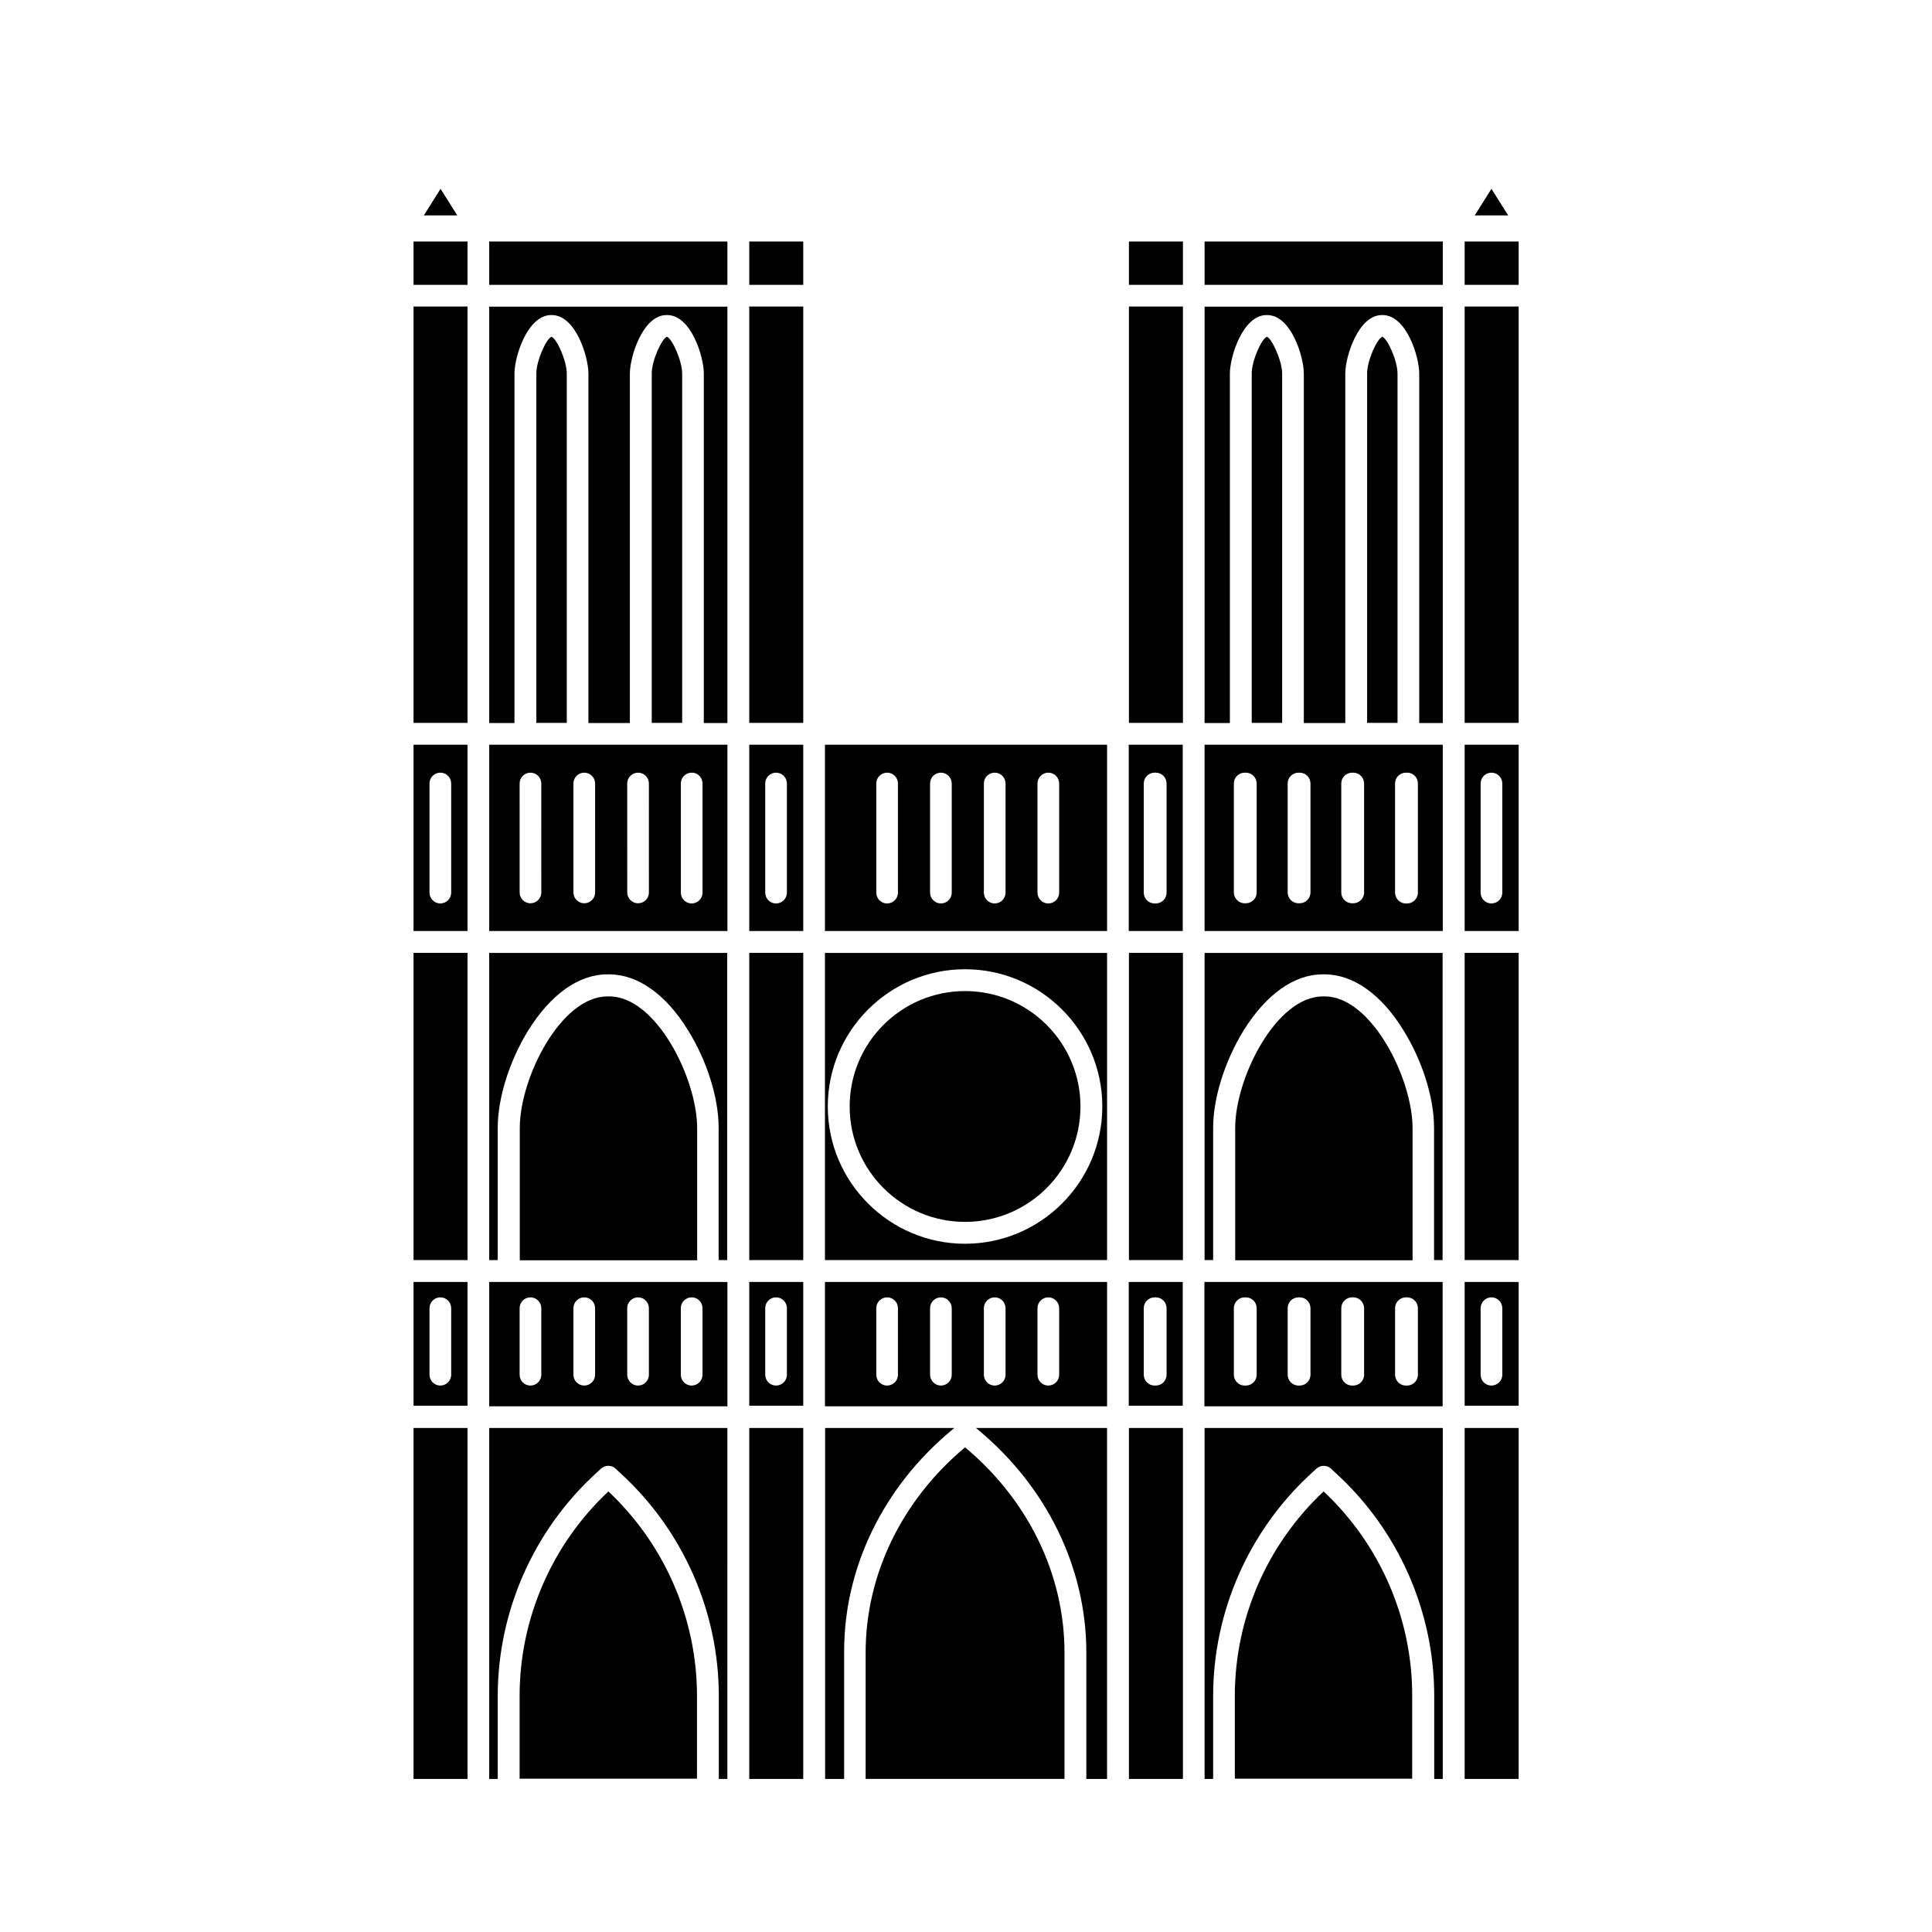
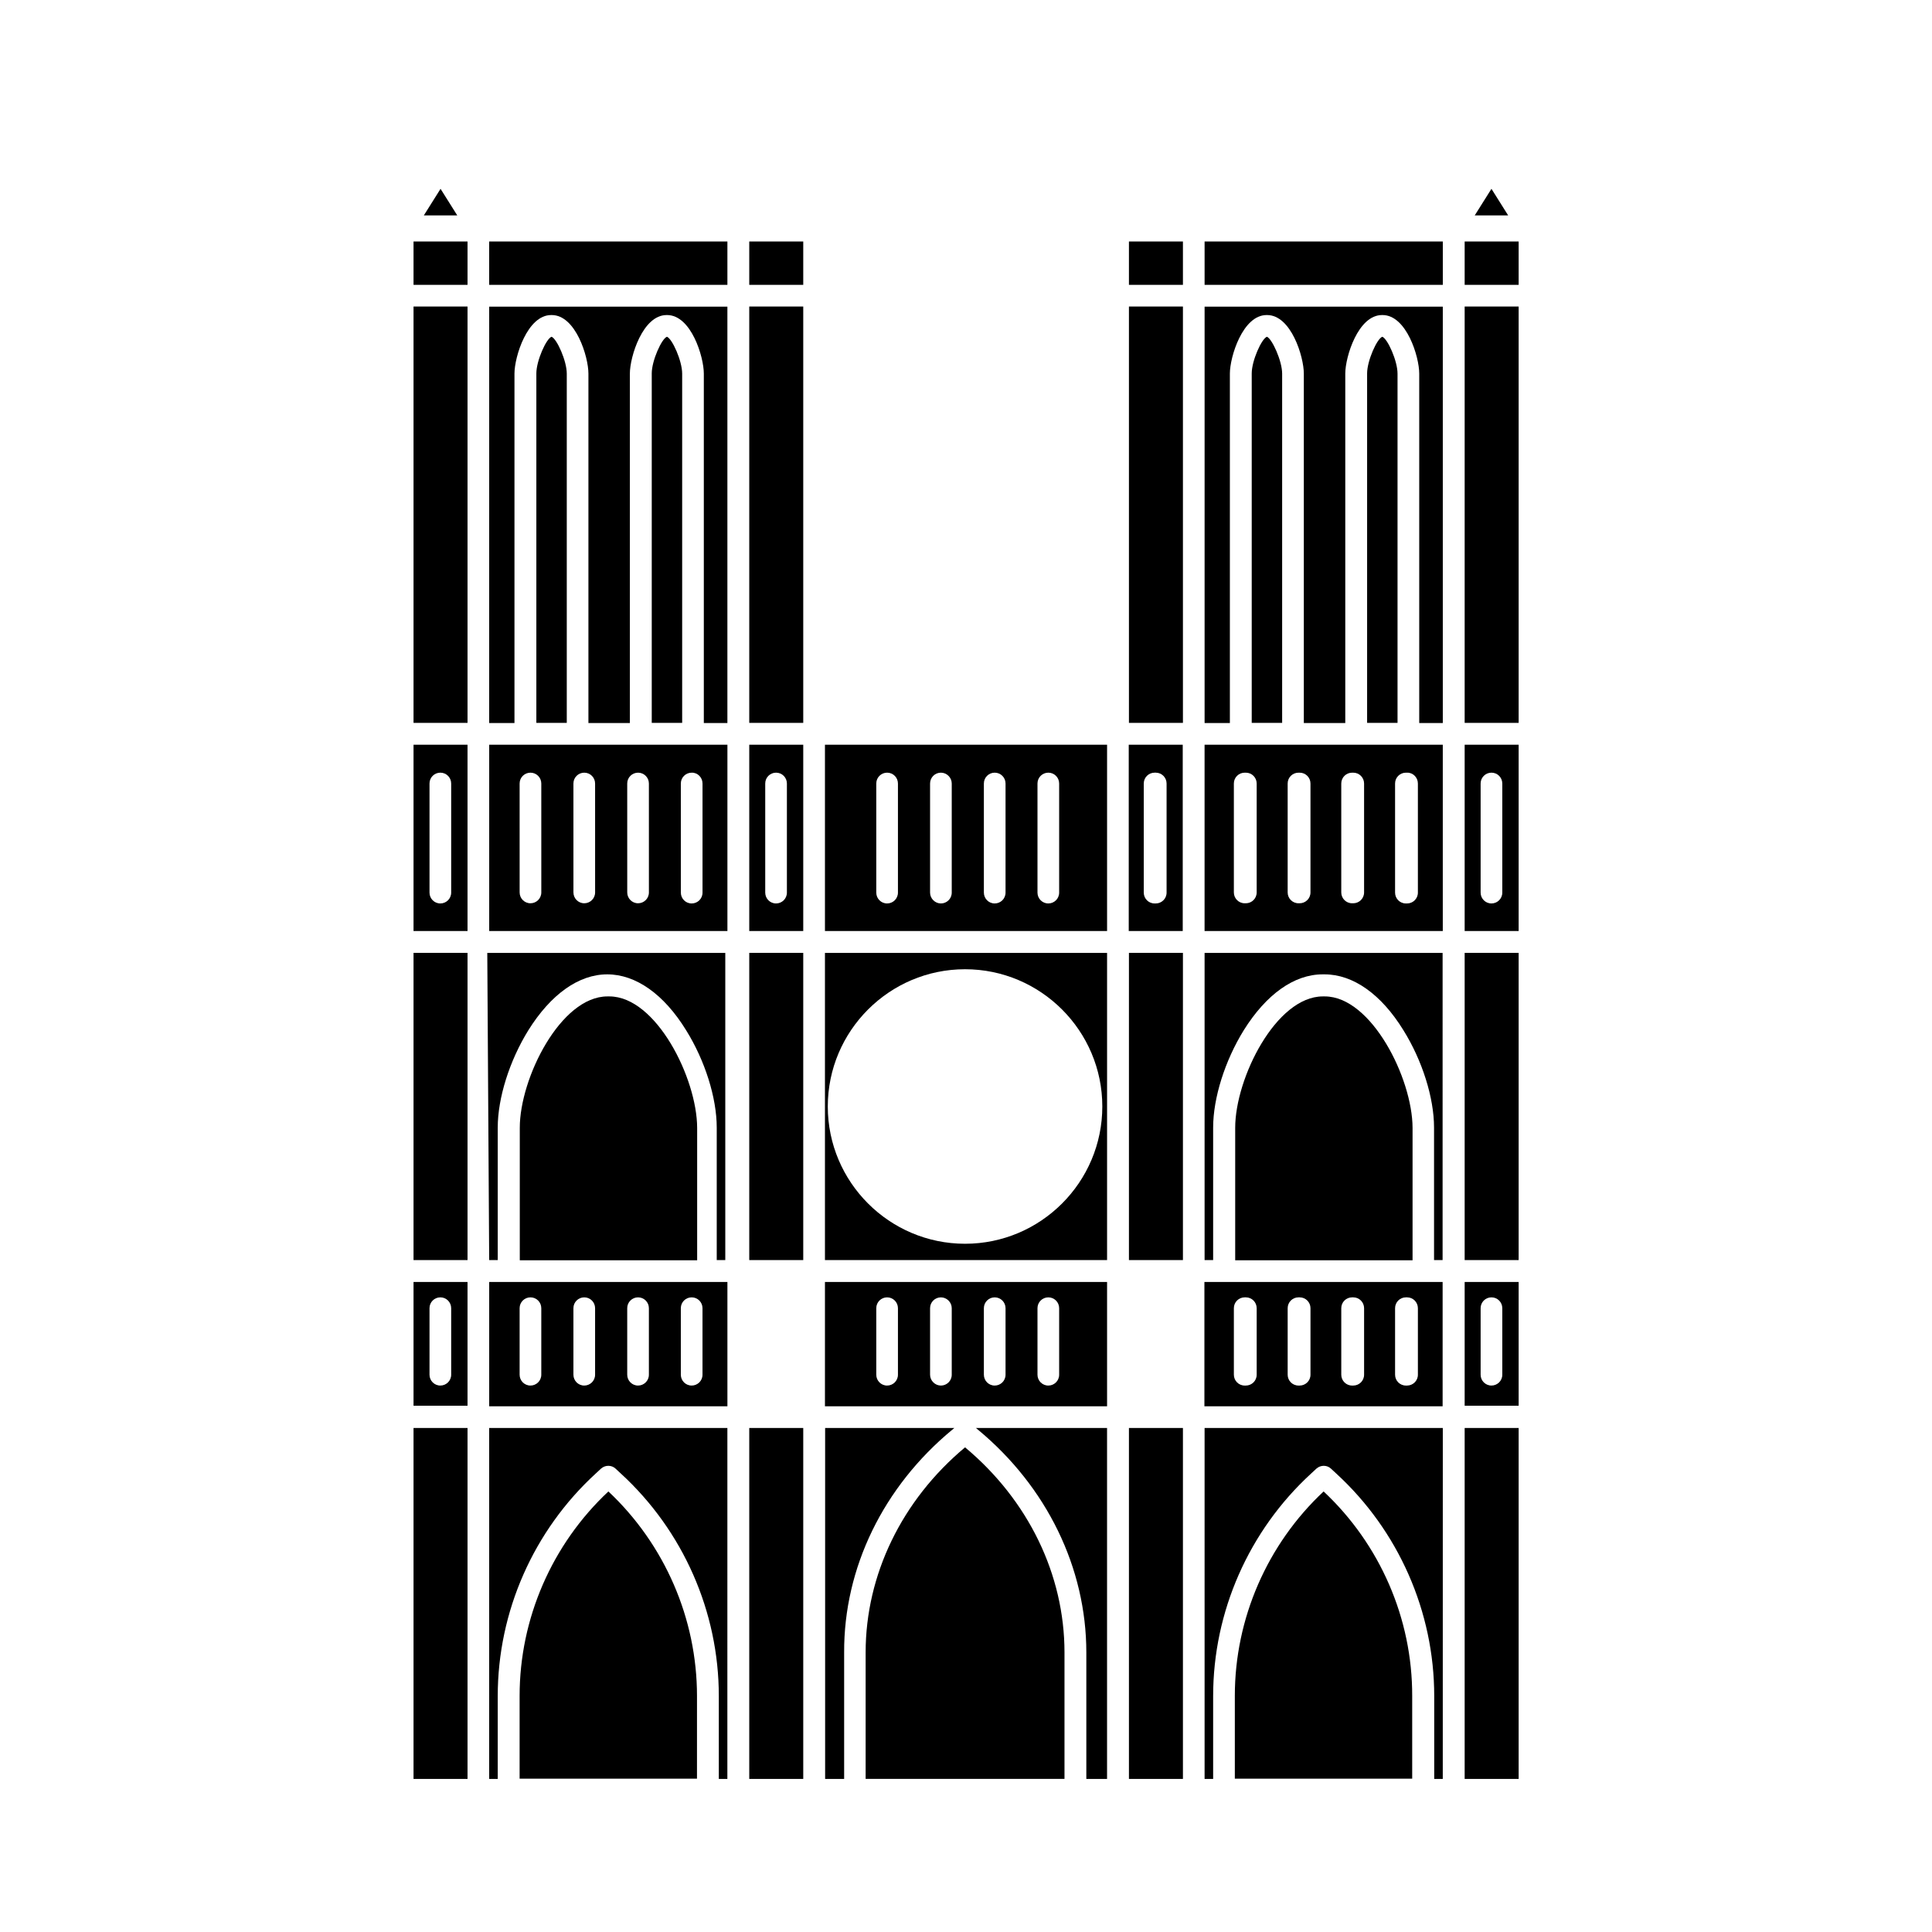
<svg xmlns="http://www.w3.org/2000/svg" fill="#000000" width="800px" height="800px" version="1.1" viewBox="144 144 512 512">
  <g>
    <path d="m342.56 208h14.309v11.488h-14.309z" />
    <path d="m342.56 225.23h14.309v110.34h-14.309z" />
    <path d="m396.37 522.88 0.555-0.453h-34.258v93.004h5.039v-33.504c-0.102-22.422 10.375-43.934 28.664-59.047z" />
-     <path d="m342.56 516.53h14.309v-32.797l-14.309-0.004zm4.234-25.848c0-1.613 1.309-2.871 2.871-2.871 1.613 0 2.871 1.309 2.871 2.871v17.633c0 1.613-1.309 2.871-2.871 2.871-1.613 0-2.871-1.309-2.871-2.871z" />
    <path d="m342.56 522.43h14.309v93.004h-14.309z" />
    <path d="m399.75 527.56c-16.777 14.008-26.348 33.805-26.348 54.359v33.504h52.699v-33.504c0-20.605-9.574-40.352-26.352-54.359z" />
    <path d="m342.56 390.73h14.309v-49.375l-14.309 0.004zm4.234-39.094c0-1.613 1.309-2.871 2.871-2.871 1.613 0 2.871 1.309 2.871 2.871v28.918c0 1.613-1.309 2.871-2.871 2.871-1.613 0-2.871-1.309-2.871-2.871z" />
    <path d="m273.64 208h63.129v11.488h-63.129z" />
    <path d="m362.62 390.73h74.766v-49.375l-74.766 0.004zm56.324-39.094c0-1.613 1.309-2.871 2.871-2.871 1.613 0 2.871 1.309 2.871 2.871v28.918c0 1.613-1.309 2.871-2.871 2.871-1.613 0-2.871-1.309-2.871-2.871zm-14.207 0c0-1.613 1.309-2.871 2.871-2.871 1.613 0 2.871 1.309 2.871 2.871v28.918c0 1.613-1.309 2.871-2.871 2.871-1.613 0-2.871-1.309-2.871-2.871zm-14.258 0c0-1.613 1.309-2.871 2.871-2.871s2.871 1.309 2.871 2.871v28.918c0 1.613-1.309 2.871-2.871 2.871s-2.871-1.309-2.871-2.871zm-14.258 0c0-1.613 1.309-2.871 2.871-2.871 1.613 0 2.871 1.309 2.871 2.871v28.918c0 1.613-1.309 2.871-2.871 2.871-1.613 0-2.871-1.309-2.871-2.871z" />
    <path d="m443.18 522.43h14.309v93.004h-14.309z" />
-     <path d="m443.18 516.53h14.258v-32.797h-14.309v32.797zm3.93-25.848c0-1.613 1.309-2.871 2.871-2.871h0.152 0.152c1.613 0 2.871 1.309 2.871 2.871v17.633c0 1.613-1.309 2.871-2.871 2.871h-0.152-0.152c-1.613 0-2.871-1.309-2.871-2.871z" />
-     <path d="m399.75 467.81c16.879 0 30.582-13.703 30.582-30.582 0-16.879-13.703-30.582-30.582-30.582s-30.582 13.703-30.582 30.582c0 16.879 13.703 30.582 30.582 30.582z" />
    <path d="m362.62 516.68h74.766v-32.949h-74.766zm56.324-25.996c0-1.613 1.309-2.871 2.871-2.871 1.613 0 2.871 1.309 2.871 2.871v17.633c0 1.613-1.309 2.871-2.871 2.871-1.613 0-2.871-1.309-2.871-2.871zm-14.207 0c0-1.613 1.309-2.871 2.871-2.871 1.613 0 2.871 1.309 2.871 2.871v17.633c0 1.613-1.309 2.871-2.871 2.871-1.613 0-2.871-1.309-2.871-2.871zm-14.258 0c0-1.613 1.309-2.871 2.871-2.871s2.871 1.309 2.871 2.871v17.633c0 1.613-1.309 2.871-2.871 2.871s-2.871-1.309-2.871-2.871zm-14.258 0c0-1.613 1.309-2.871 2.871-2.871 1.613 0 2.871 1.309 2.871 2.871v17.633c0 1.613-1.309 2.871-2.871 2.871-1.613 0-2.871-1.309-2.871-2.871z" />
    <path d="m362.62 477.94h74.766v-81.414h-74.766zm37.129-77.082c20.051 0 36.375 16.324 36.375 36.375s-16.324 36.375-36.375 36.375c-20.051 0-36.375-16.324-36.375-36.375s16.324-36.375 36.375-36.375z" />
    <path d="m403.17 522.88c18.238 15.113 28.719 36.625 28.719 59.047v33.504h5.492v-93.004h-34.762z" />
    <path d="m305.48 408.06h-0.504c-12.395 0-23.227 21.664-23.227 34.812v35.117h47.004v-35.117c-0.047-13.148-10.879-34.812-23.273-34.812z" />
    <path d="m253.59 390.73h14.309v-49.375h-14.309zm4.234-39.094c0-1.613 1.309-2.871 2.871-2.871 1.613 0 2.871 1.309 2.871 2.871v28.918c0 1.613-1.309 2.871-2.871 2.871-1.613 0-2.871-1.309-2.871-2.871z" />
    <path d="m305.23 539.25c-14.965 14.008-23.527 33.703-23.527 54.16v21.965h47.004l0.004-21.914c0-20.504-8.566-40.203-23.48-54.211z" />
    <path d="m253.59 396.52h14.309v81.414h-14.309z" />
    <path d="m253.59 208h14.309v11.488h-14.309z" />
    <path d="m253.59 225.23h14.309v110.34h-14.309z" />
    <path d="m253.59 516.53h14.309v-32.797h-14.309zm4.234-25.848c0-1.613 1.309-2.871 2.871-2.871 1.613 0 2.871 1.309 2.871 2.871v17.633c0 1.613-1.309 2.871-2.871 2.871-1.613 0-2.871-1.309-2.871-2.871z" />
    <path d="m260.75 194.04-4.434 7.051h8.867z" />
    <path d="m253.59 522.43h14.309v93.004h-14.309z" />
    <path d="m273.64 615.43h2.266v-21.965c0-22.371 9.473-43.832 25.945-58.945l1.41-1.309c1.109-1.008 2.82-1.008 3.879 0l1.41 1.309c16.473 15.113 25.945 36.578 25.945 58.945v21.965h2.266l0.004-93h-63.125z" />
    <path d="m313.8 341.36h-40.156v49.375h63.129v-49.375zm-26.348 39.145c0 1.613-1.309 2.871-2.871 2.871-1.613 0-2.871-1.309-2.871-2.871l-0.004-28.867c0-1.613 1.309-2.871 2.871-2.871 1.613 0 2.871 1.309 2.871 2.871zm14.258 0c0 1.613-1.309 2.871-2.871 2.871-1.613 0-2.871-1.309-2.871-2.871l-0.004-28.867c0-1.613 1.309-2.871 2.871-2.871 1.613 0 2.871 1.309 2.871 2.871zm14.258 0c0 1.613-1.309 2.871-2.871 2.871-1.613 0-2.871-1.309-2.871-2.871l-0.004-28.867c0-1.613 1.309-2.871 2.871-2.871 1.613 0 2.871 1.309 2.871 2.871zm14.207-28.867v28.918c0 1.613-1.309 2.871-2.871 2.871-1.613 0-2.871-1.309-2.871-2.871l-0.004-28.918c0-1.613 1.309-2.871 2.871-2.871 1.562-0.051 2.875 1.258 2.875 2.871z" />
    <path d="m290.17 233.24c-1.41 0.504-4.031 6.348-4.031 9.723v92.602h8.062v-92.551c0-3.375-2.621-9.219-4.031-9.773z" />
    <path d="m320.75 233.24c-1.41 0.504-4.031 6.348-4.031 9.723v92.602h8.062v-92.551c0-3.375-2.621-9.219-4.031-9.773z" />
    <path d="m273.64 335.61h6.699v-92.602c0-4.484 3.426-15.516 9.723-15.516h0.152c6.348 0 9.723 11.035 9.723 15.516v92.602h10.984v-92.602c0-4.484 3.426-15.516 9.723-15.516h0.152c6.348 0 9.723 11.035 9.723 15.516v92.602h6.246v-110.34h-63.125z" />
    <path d="m278.83 483.73h-5.188v32.949h63.129v-32.949zm8.617 24.586c0 1.613-1.309 2.871-2.871 2.871-1.613 0-2.871-1.309-2.871-2.871v-17.633c0-1.613 1.309-2.871 2.871-2.871 1.613 0 2.871 1.309 2.871 2.871zm14.258 0c0 1.613-1.309 2.871-2.871 2.871-1.613 0-2.871-1.309-2.871-2.871v-17.633c0-1.613 1.309-2.871 2.871-2.871 1.613 0 2.871 1.309 2.871 2.871zm14.258 0c0 1.613-1.309 2.871-2.871 2.871-1.613 0-2.871-1.309-2.871-2.871v-17.633c0-1.613 1.309-2.871 2.871-2.871 1.613 0 2.871 1.309 2.871 2.871zm14.207 0c0 1.613-1.309 2.871-2.871 2.871-1.613 0-2.871-1.309-2.871-2.871v-17.633c0-1.613 1.309-2.871 2.871-2.871 1.613 0 2.871 1.309 2.871 2.871z" />
-     <path d="m273.64 477.94h2.266v-35.117c0-7.859 3.125-17.734 8.113-25.797 5.945-9.523 13.352-14.812 20.906-14.812h0.504c7.559 0 15.012 5.238 20.906 14.812 4.988 8.012 8.113 17.887 8.113 25.797v35.117h2.266v-81.414h-63.074z" />
+     <path d="m273.64 477.94h2.266v-35.117c0-7.859 3.125-17.734 8.113-25.797 5.945-9.523 13.352-14.812 20.906-14.812c7.559 0 15.012 5.238 20.906 14.812 4.988 8.012 8.113 17.887 8.113 25.797v35.117h2.266v-81.414h-63.074z" />
    <path d="m443.18 396.52h14.309v81.414h-14.309z" />
    <path d="m342.56 396.52h14.309v81.414h-14.309z" />
    <path d="m479.75 233.24c-1.41 0.504-4.031 6.348-4.031 9.723v92.602h8.062v-92.551c0-3.375-2.668-9.219-4.031-9.773z" />
    <path d="m510.33 233.24c-1.41 0.504-4.031 6.348-4.031 9.723v92.602h8.062v-92.551c0-3.375-2.621-9.219-4.031-9.773z" />
    <path d="m503.38 341.36h-40.156v49.375h63.129v-49.375zm-26.348 39.145c0 1.613-1.309 2.871-2.871 2.871h-0.152-0.152c-1.613 0-2.871-1.309-2.871-2.871v-28.867c0-1.613 1.309-2.871 2.871-2.871h0.152 0.152c1.613 0 2.871 1.309 2.871 2.871zm14.258 0c0 1.613-1.309 2.871-2.871 2.871h-0.152-0.152c-1.613 0-2.871-1.309-2.871-2.871v-28.867c0-1.613 1.309-2.871 2.871-2.871h0.152 0.152c1.613 0 2.871 1.309 2.871 2.871zm14.207 0c0 1.613-1.309 2.871-2.871 2.871h-0.152-0.152c-1.613 0-2.871-1.309-2.871-2.871v-28.867c0-1.613 1.309-2.871 2.871-2.871h0.152 0.152c1.613 0 2.871 1.309 2.871 2.871zm14.258-28.867v28.918c0 1.613-1.309 2.871-2.871 2.871h-0.152-0.152c-1.613 0-2.871-1.309-2.871-2.871v-28.918c0-1.613 1.309-2.871 2.871-2.871h0.152 0.152c1.562-0.051 2.871 1.258 2.871 2.871z" />
    <path d="m463.23 335.61h6.699v-92.602c0-4.484 3.426-15.516 9.723-15.516h0.152c6.348 0 9.723 11.035 9.723 15.516v92.602h10.984v-92.602c0-4.484 3.426-15.516 9.723-15.516h0.152c6.348 0 9.723 11.035 9.723 15.516v92.602h6.246v-110.34h-63.125z" />
    <path d="m495.07 408.06h-0.504c-12.395 0-23.227 21.664-23.227 34.812v35.117h47.004v-35.117c-0.047-13.148-10.93-34.812-23.273-34.812z" />
    <path d="m463.23 477.94h2.266v-35.117c0-7.859 3.125-17.734 8.113-25.797 5.945-9.523 13.352-14.812 20.906-14.812h0.504c7.559 0 15.012 5.238 20.906 14.812 4.988 8.012 8.113 17.887 8.113 25.797v35.117h2.266l0.004-81.414h-63.078z" />
    <path d="m532.15 390.73h14.309v-49.375h-14.309zm4.231-39.094c0-1.613 1.309-2.871 2.871-2.871 1.613 0 2.871 1.309 2.871 2.871v28.918c0 1.613-1.309 2.871-2.871 2.871-1.613 0-2.871-1.309-2.871-2.871z" />
    <path d="m468.37 483.73h-5.188v32.949h63.129v-32.949zm8.664 24.586c0 1.613-1.309 2.871-2.871 2.871h-0.152-0.152c-1.613 0-2.871-1.309-2.871-2.871v-17.633c0-1.613 1.309-2.871 2.871-2.871h0.152 0.152c1.613 0 2.871 1.309 2.871 2.871zm14.258 0c0 1.613-1.309 2.871-2.871 2.871h-0.152-0.152c-1.613 0-2.871-1.309-2.871-2.871v-17.633c0-1.613 1.309-2.871 2.871-2.871h0.152 0.152c1.613 0 2.871 1.309 2.871 2.871zm14.207 0c0 1.613-1.309 2.871-2.871 2.871h-0.152-0.152c-1.613 0-2.871-1.309-2.871-2.871v-17.633c0-1.613 1.309-2.871 2.871-2.871h0.152 0.152c1.613 0 2.871 1.309 2.871 2.871zm14.258 0c0 1.613-1.309 2.871-2.871 2.871h-0.152-0.152c-1.613 0-2.871-1.309-2.871-2.871v-17.633c0-1.613 1.309-2.871 2.871-2.871h0.152 0.152c1.613 0 2.871 1.309 2.871 2.871z" />
    <path d="m463.23 208h63.129v11.488h-63.129z" />
    <path d="m532.15 396.52h14.309v81.414h-14.309z" />
    <path d="m532.15 225.23h14.309v110.34h-14.309z" />
    <path d="m539.25 194.04-4.434 7.051h8.867z" />
    <path d="m532.15 522.43h14.309v93.004h-14.309z" />
    <path d="m532.15 208h14.309v11.488h-14.309z" />
    <path d="m532.15 516.53h14.309v-32.797h-14.309zm4.231-25.848c0-1.613 1.309-2.871 2.871-2.871 1.613 0 2.871 1.309 2.871 2.871v17.633c0 1.613-1.309 2.871-2.871 2.871-1.613 0-2.871-1.309-2.871-2.871z" />
    <path d="m463.23 615.43h2.266v-21.965c0-22.371 9.473-43.832 25.945-58.945l1.41-1.309c1.109-1.008 2.82-1.008 3.879 0l1.41 1.309c16.473 15.113 25.945 36.578 25.945 58.945v21.965h2.266l0.008-93h-63.129z" />
    <path d="m443.18 225.23h14.309v110.34h-14.309z" />
    <path d="m443.18 208h14.309v11.488h-14.309z" />
    <path d="m494.77 539.25c-14.965 14.008-23.527 33.703-23.527 54.16v21.965h47.004v-21.914c0.051-20.504-8.516-40.203-23.477-54.211z" />
    <path d="m443.18 390.73h14.258v-49.375h-14.309v49.375zm3.93-39.094c0-1.613 1.309-2.871 2.871-2.871h0.152 0.152c1.613 0 2.871 1.309 2.871 2.871v28.918c0 1.613-1.309 2.871-2.871 2.871h-0.152-0.152c-1.613 0-2.871-1.309-2.871-2.871z" />
  </g>
</svg>